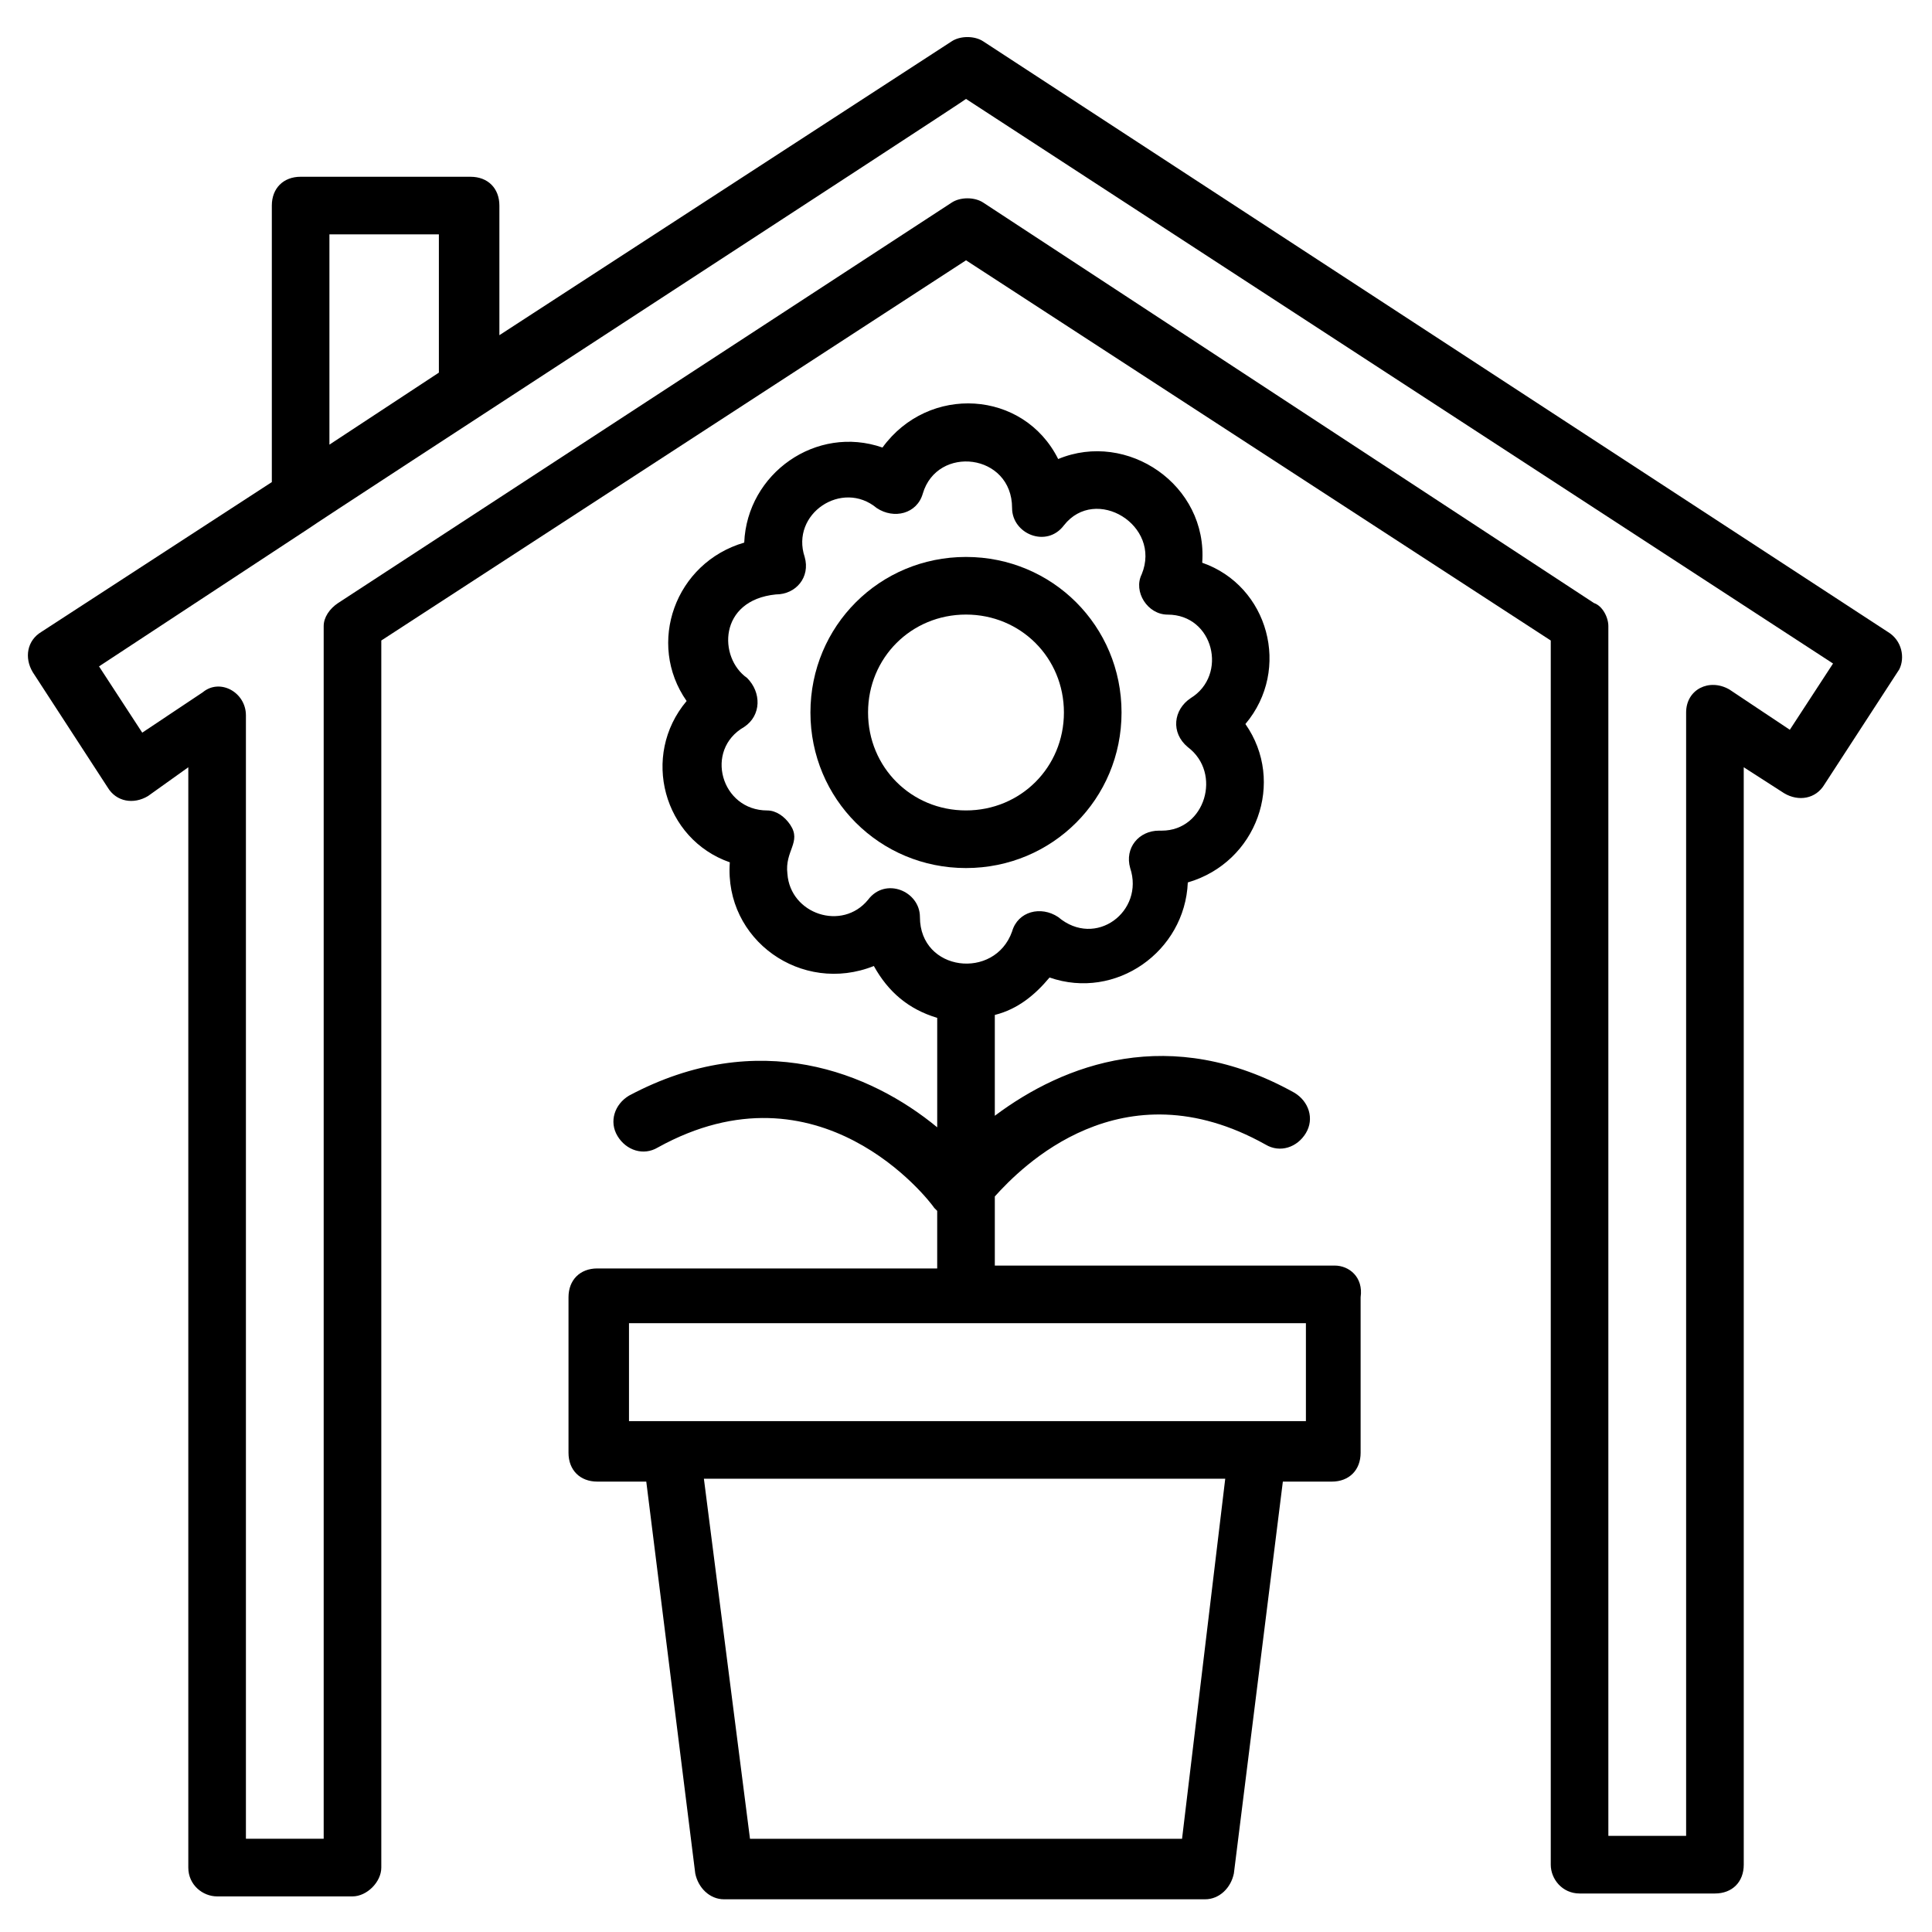
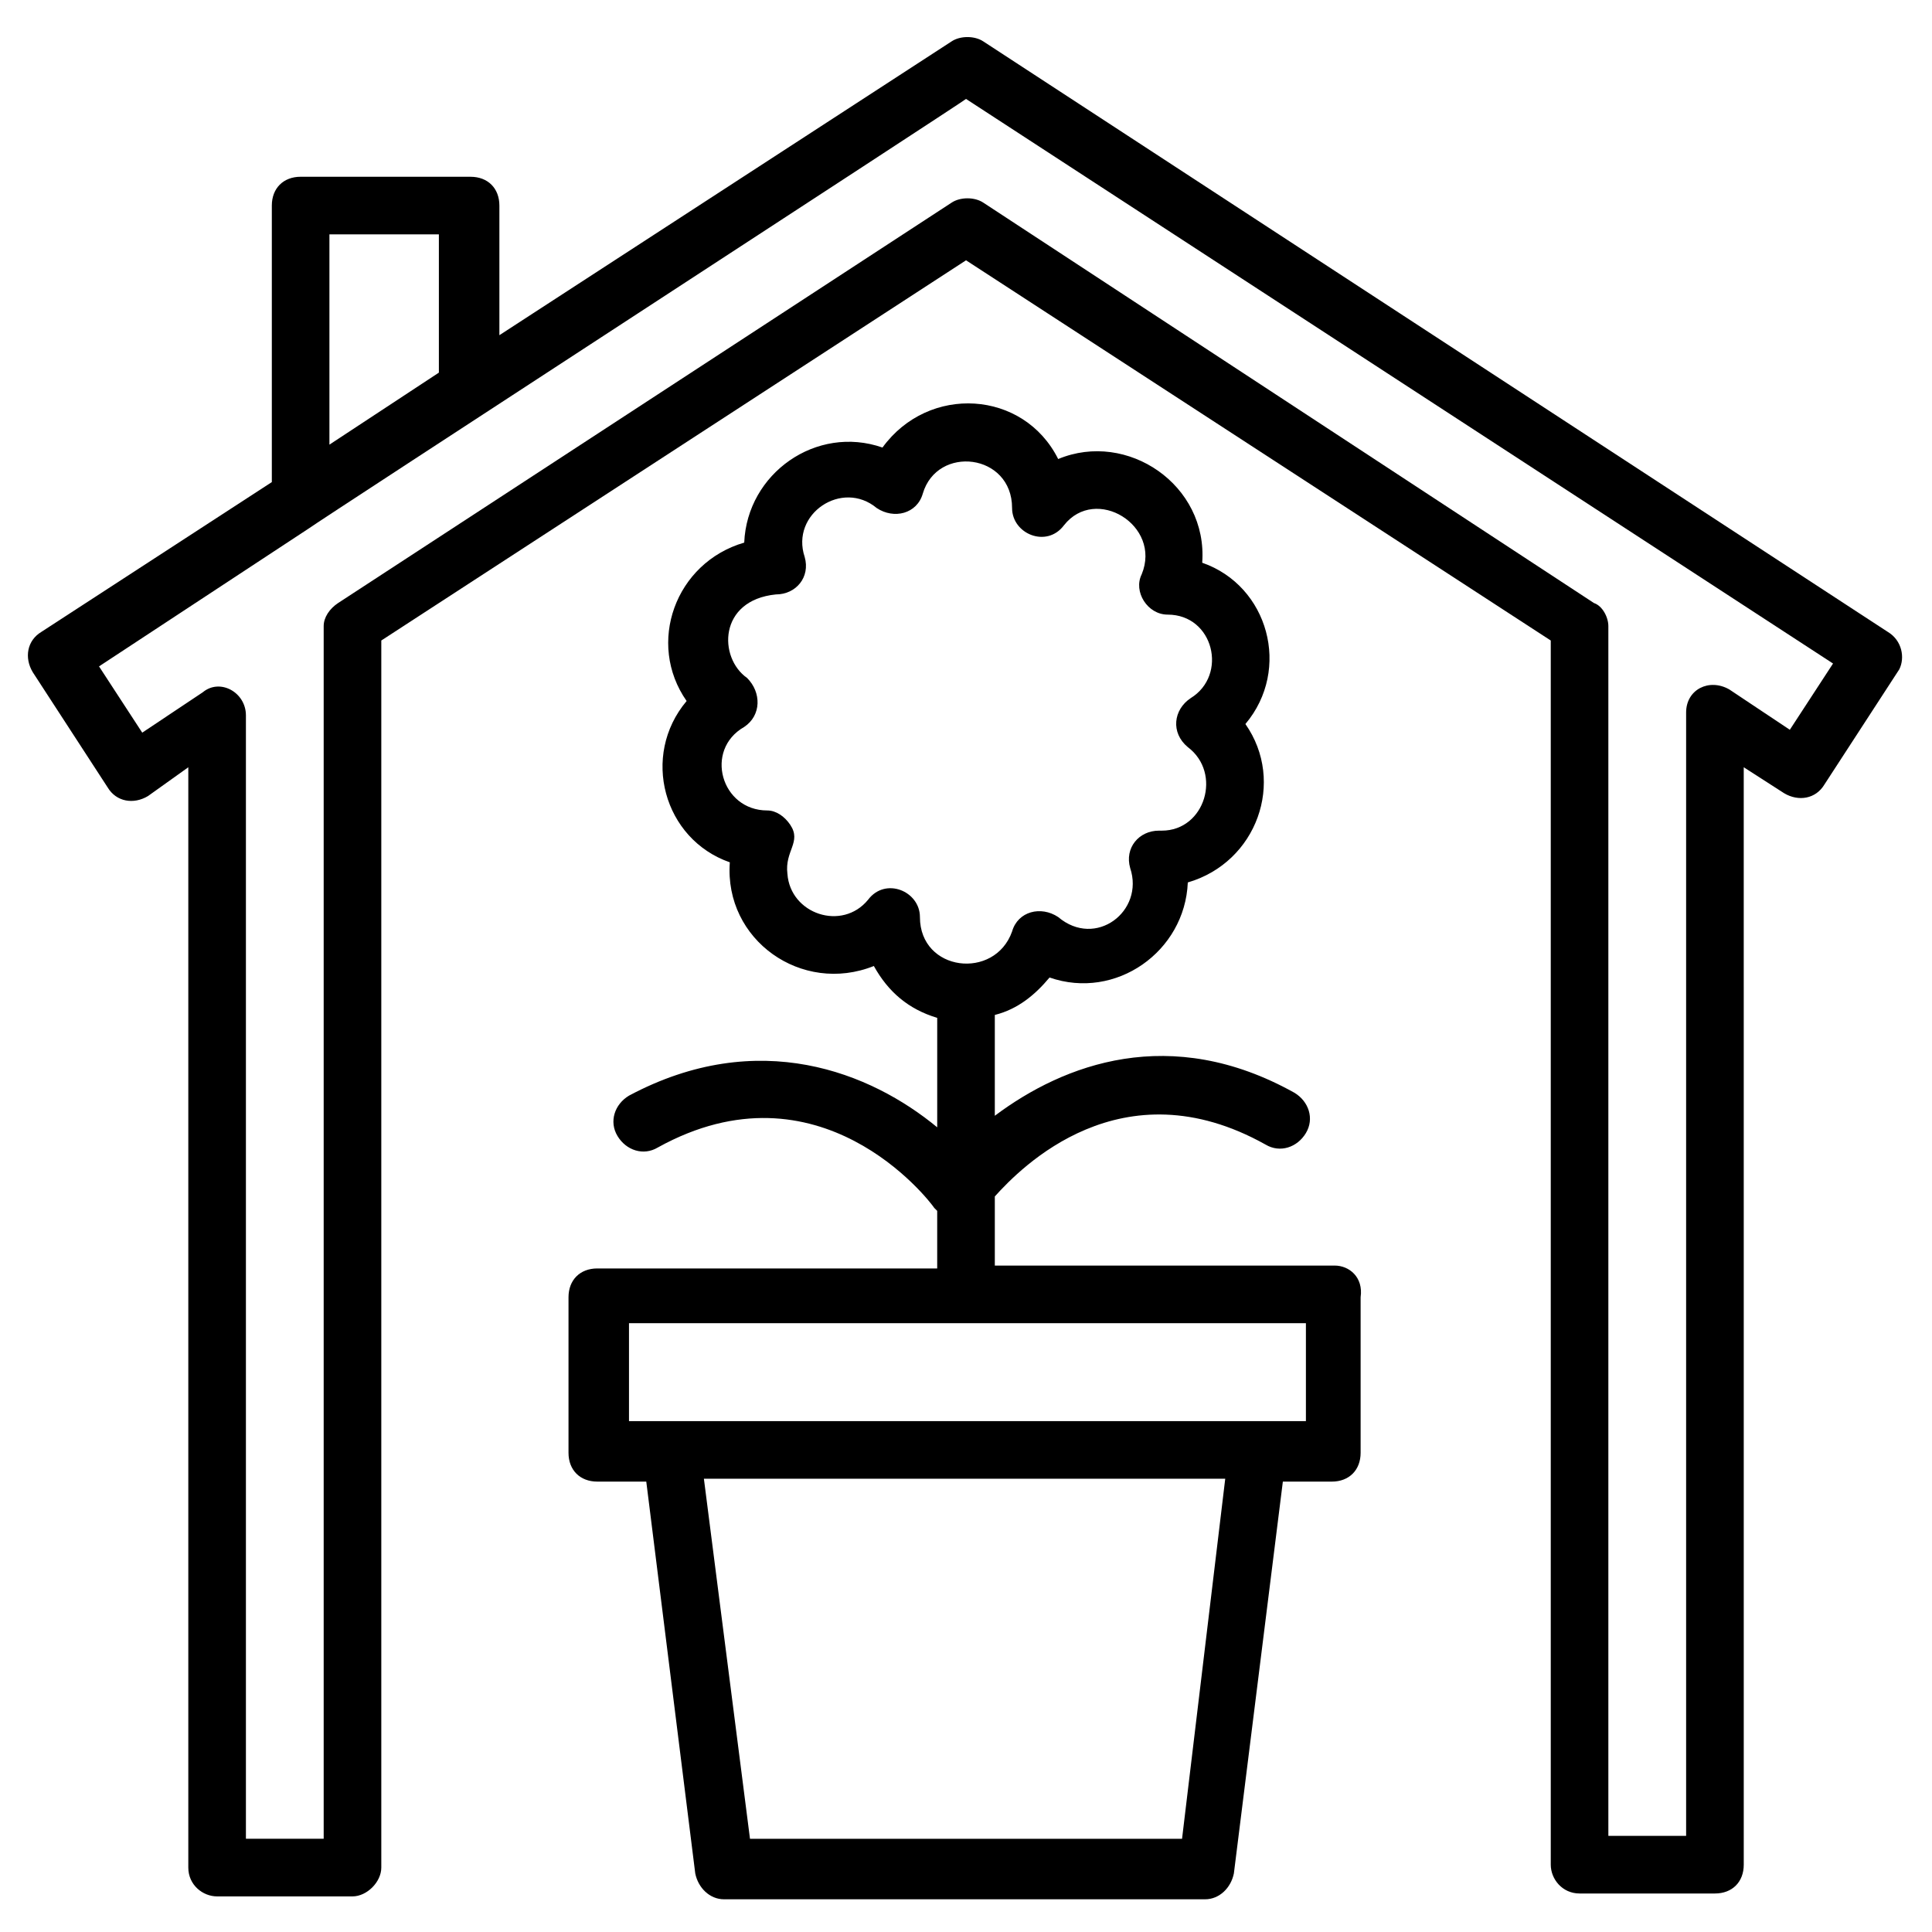
<svg xmlns="http://www.w3.org/2000/svg" fill="#000000" width="800px" height="800px" version="1.1" viewBox="144 144 512 512">
  <g>
    <path d="m644.27 311.45-239.69-156.48c-2.289-1.527-6.106-1.527-8.398 0l-119.84 77.859v-34.348c0-4.582-3.055-7.633-7.633-7.633l-45.039-0.004c-4.582 0-7.633 3.055-7.633 7.633v73.281l-61.066 39.695c-3.816 2.289-4.582 6.871-2.289 10.688l19.848 30.535c2.289 3.816 6.871 4.582 10.688 2.289l10.684-7.633v291.6c0 4.582 3.816 7.633 7.633 7.633h35.879c3.816 0 7.633-3.816 7.633-7.633v-325.19l154.96-100.76 154.96 100.76v324.42c0 3.816 3.055 7.633 7.633 7.633h35.879c4.582 0 7.633-3.055 7.633-7.633l-0.004-290.83 10.688 6.871c3.816 2.289 8.398 1.527 10.688-2.289l19.848-30.535c1.527-3.055 0.762-7.637-3.055-9.926zm-412.97-105.34h29.008v36.641l-29.008 19.082zm387.02 131.29-16.031-10.688c-5.344-3.055-11.449 0-11.449 6.106v297.71h-20.609v-320.61c0-2.289-1.527-5.344-3.816-6.106l-161.83-106.11c-2.289-1.527-6.106-1.527-8.398 0l-162.59 106.11c-2.289 1.527-3.816 3.816-3.816 6.106v321.37h-20.609v-297.71c0-6.106-6.871-9.922-11.449-6.106l-16.031 10.688-11.449-17.559 55.723-36.641c0.762-0.762 173.28-112.97 174.04-113.74l229.77 149.62z" />
    <path d="m497.71 479.39h-90.074v-18.32c6.871-7.633 33.586-35.113 71.754-13.742 3.816 2.289 8.398 0.762 10.688-3.055 2.289-3.816 0.762-8.398-3.055-10.688-32.824-18.32-61.066-7.633-79.387 6.106v-26.719c6.106-1.527 10.688-5.344 14.504-9.922 17.559 6.106 35.879-6.871 36.641-25.191 18.32-5.344 25.953-26.719 15.266-41.984 12.215-14.504 6.106-36.641-11.449-42.746 1.527-20.609-19.848-35.113-38.168-27.48-9.16-18.316-34.352-19.844-46.562-3.047-17.559-6.106-35.879 6.871-36.641 25.191-18.32 5.344-25.953 26.719-15.266 41.984-12.215 14.504-6.106 36.641 11.449 42.746-1.527 20.609 19.082 35.113 38.168 27.48 3.816 6.871 9.16 11.449 16.793 13.742v29.008c-17.559-14.504-47.328-26.719-81.68-8.398-3.816 2.289-5.344 6.871-3.055 10.688 2.289 3.816 6.871 5.344 10.688 3.055 42.746-23.664 71.754 13.742 73.281 16.031l0.762 0.762v15.266l-90.074-0.004c-4.582 0-7.633 3.055-7.633 7.633v41.223c0 4.582 3.055 7.633 7.633 7.633h12.977l12.977 103.82c0.762 3.816 3.816 6.871 7.633 6.871h127.48c3.816 0 6.871-3.055 7.633-6.871l12.977-103.82h12.977c4.582 0 7.633-3.055 7.633-7.633v-41.223c0.766-5.34-3.051-8.395-6.867-8.395zm-109.92-92.363c0-6.871-9.16-10.688-13.742-4.582-6.871 8.398-20.609 3.816-21.375-6.871-0.762-6.106 3.816-8.398 0.762-12.977-1.527-2.289-3.816-3.816-6.106-3.816-12.215 0-16.793-16.031-6.106-22.137 4.582-3.055 4.582-9.16 0.762-12.977-7.633-5.344-7.633-20.609 7.633-22.137 5.344 0 9.16-4.582 7.633-9.922-3.816-11.449 9.922-20.609 19.082-12.977 4.582 3.055 10.688 1.527 12.215-3.816 3.816-12.977 23.664-10.688 23.664 3.816 0 6.871 9.16 10.688 13.742 4.582 8.398-10.688 25.953 0 20.609 12.977-2.289 4.582 1.527 10.688 6.871 10.688 12.215 0 16.031 16.031 6.106 22.137-4.582 3.055-5.344 9.16-0.762 12.977 9.16 6.871 4.582 22.137-6.871 22.137h-0.762c-5.344 0-9.16 4.582-7.633 9.922 3.816 11.449-9.16 21.375-19.082 12.977-4.582-3.055-10.688-1.527-12.215 3.816-4.578 12.977-24.426 10.684-24.426-3.816zm69.465 244.27h-114.5l-12.215-95.418h138.16zm32.824-110.68h-179.39v-25.953h179.39z" />
-     <path d="m441.22 332.82c0-22.902-18.32-41.223-41.223-41.223s-41.223 18.32-41.223 41.223c0 22.902 18.32 41.223 41.223 41.223 22.902-0.004 41.223-18.324 41.223-41.223zm-67.176 0c0-14.504 11.449-25.953 25.953-25.953s25.953 11.449 25.953 25.953c0 14.504-11.449 25.953-25.953 25.953-14.5 0-25.953-11.449-25.953-25.953z" />
  </g>
</svg>